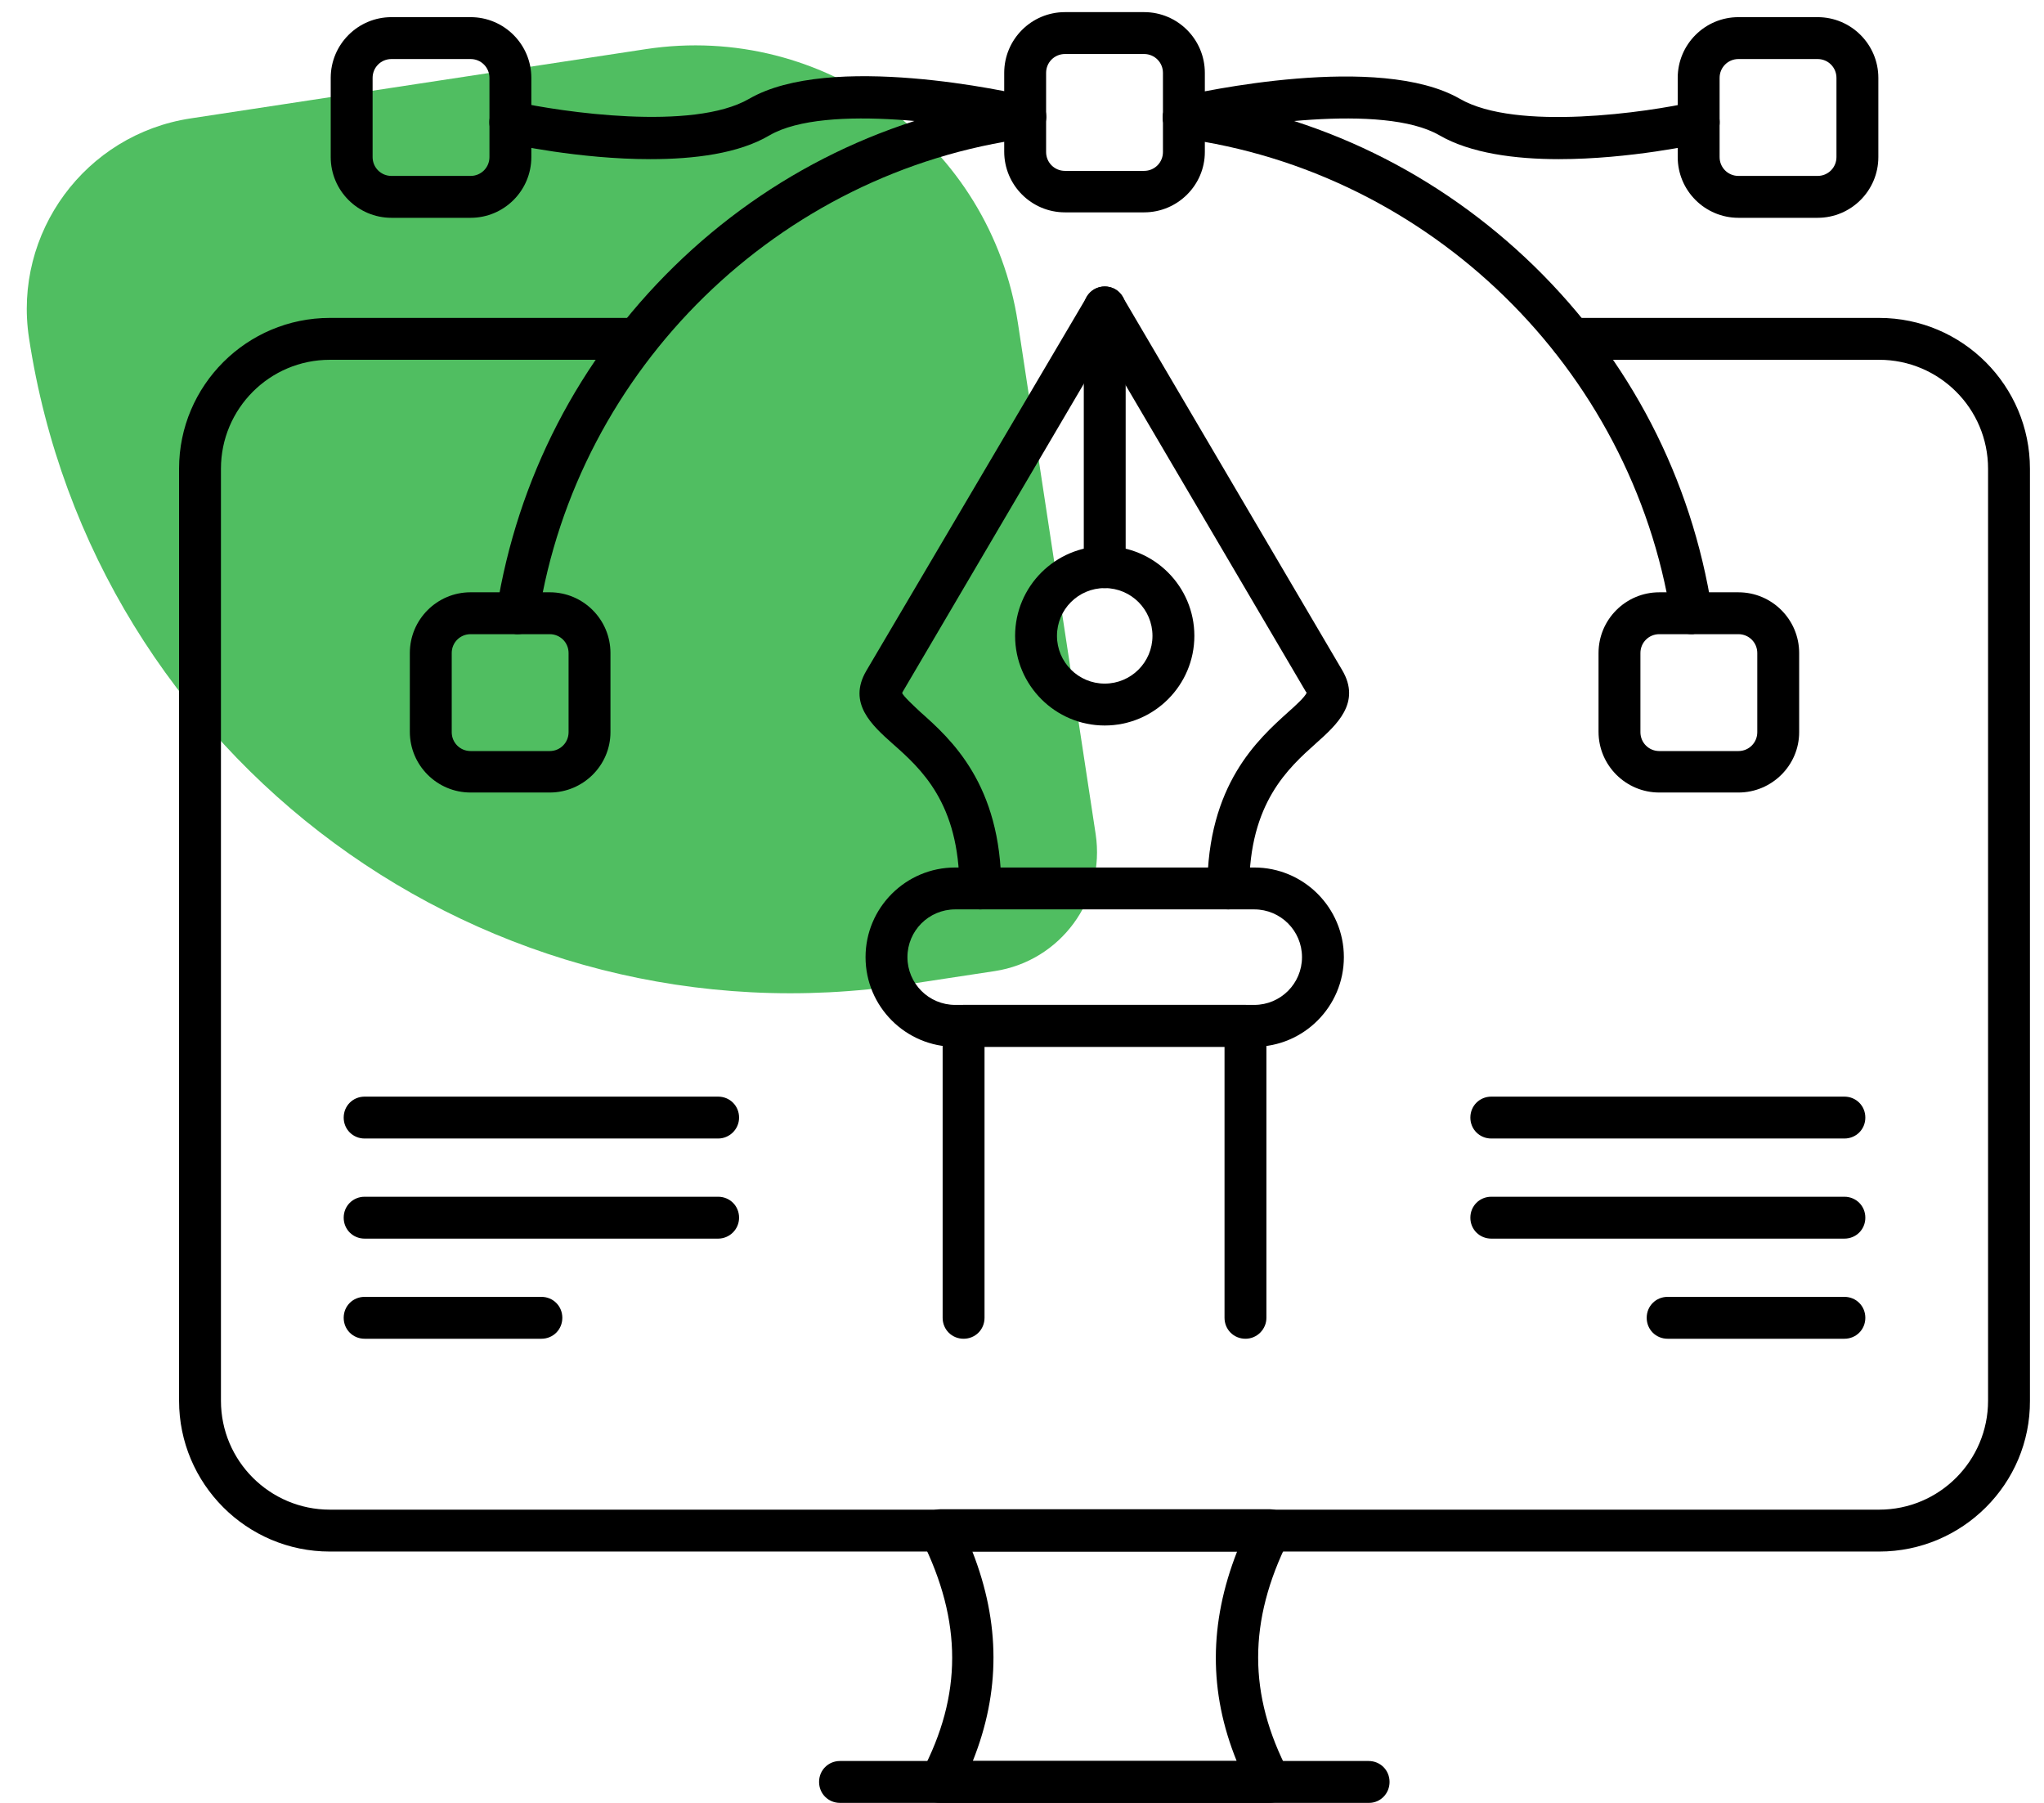
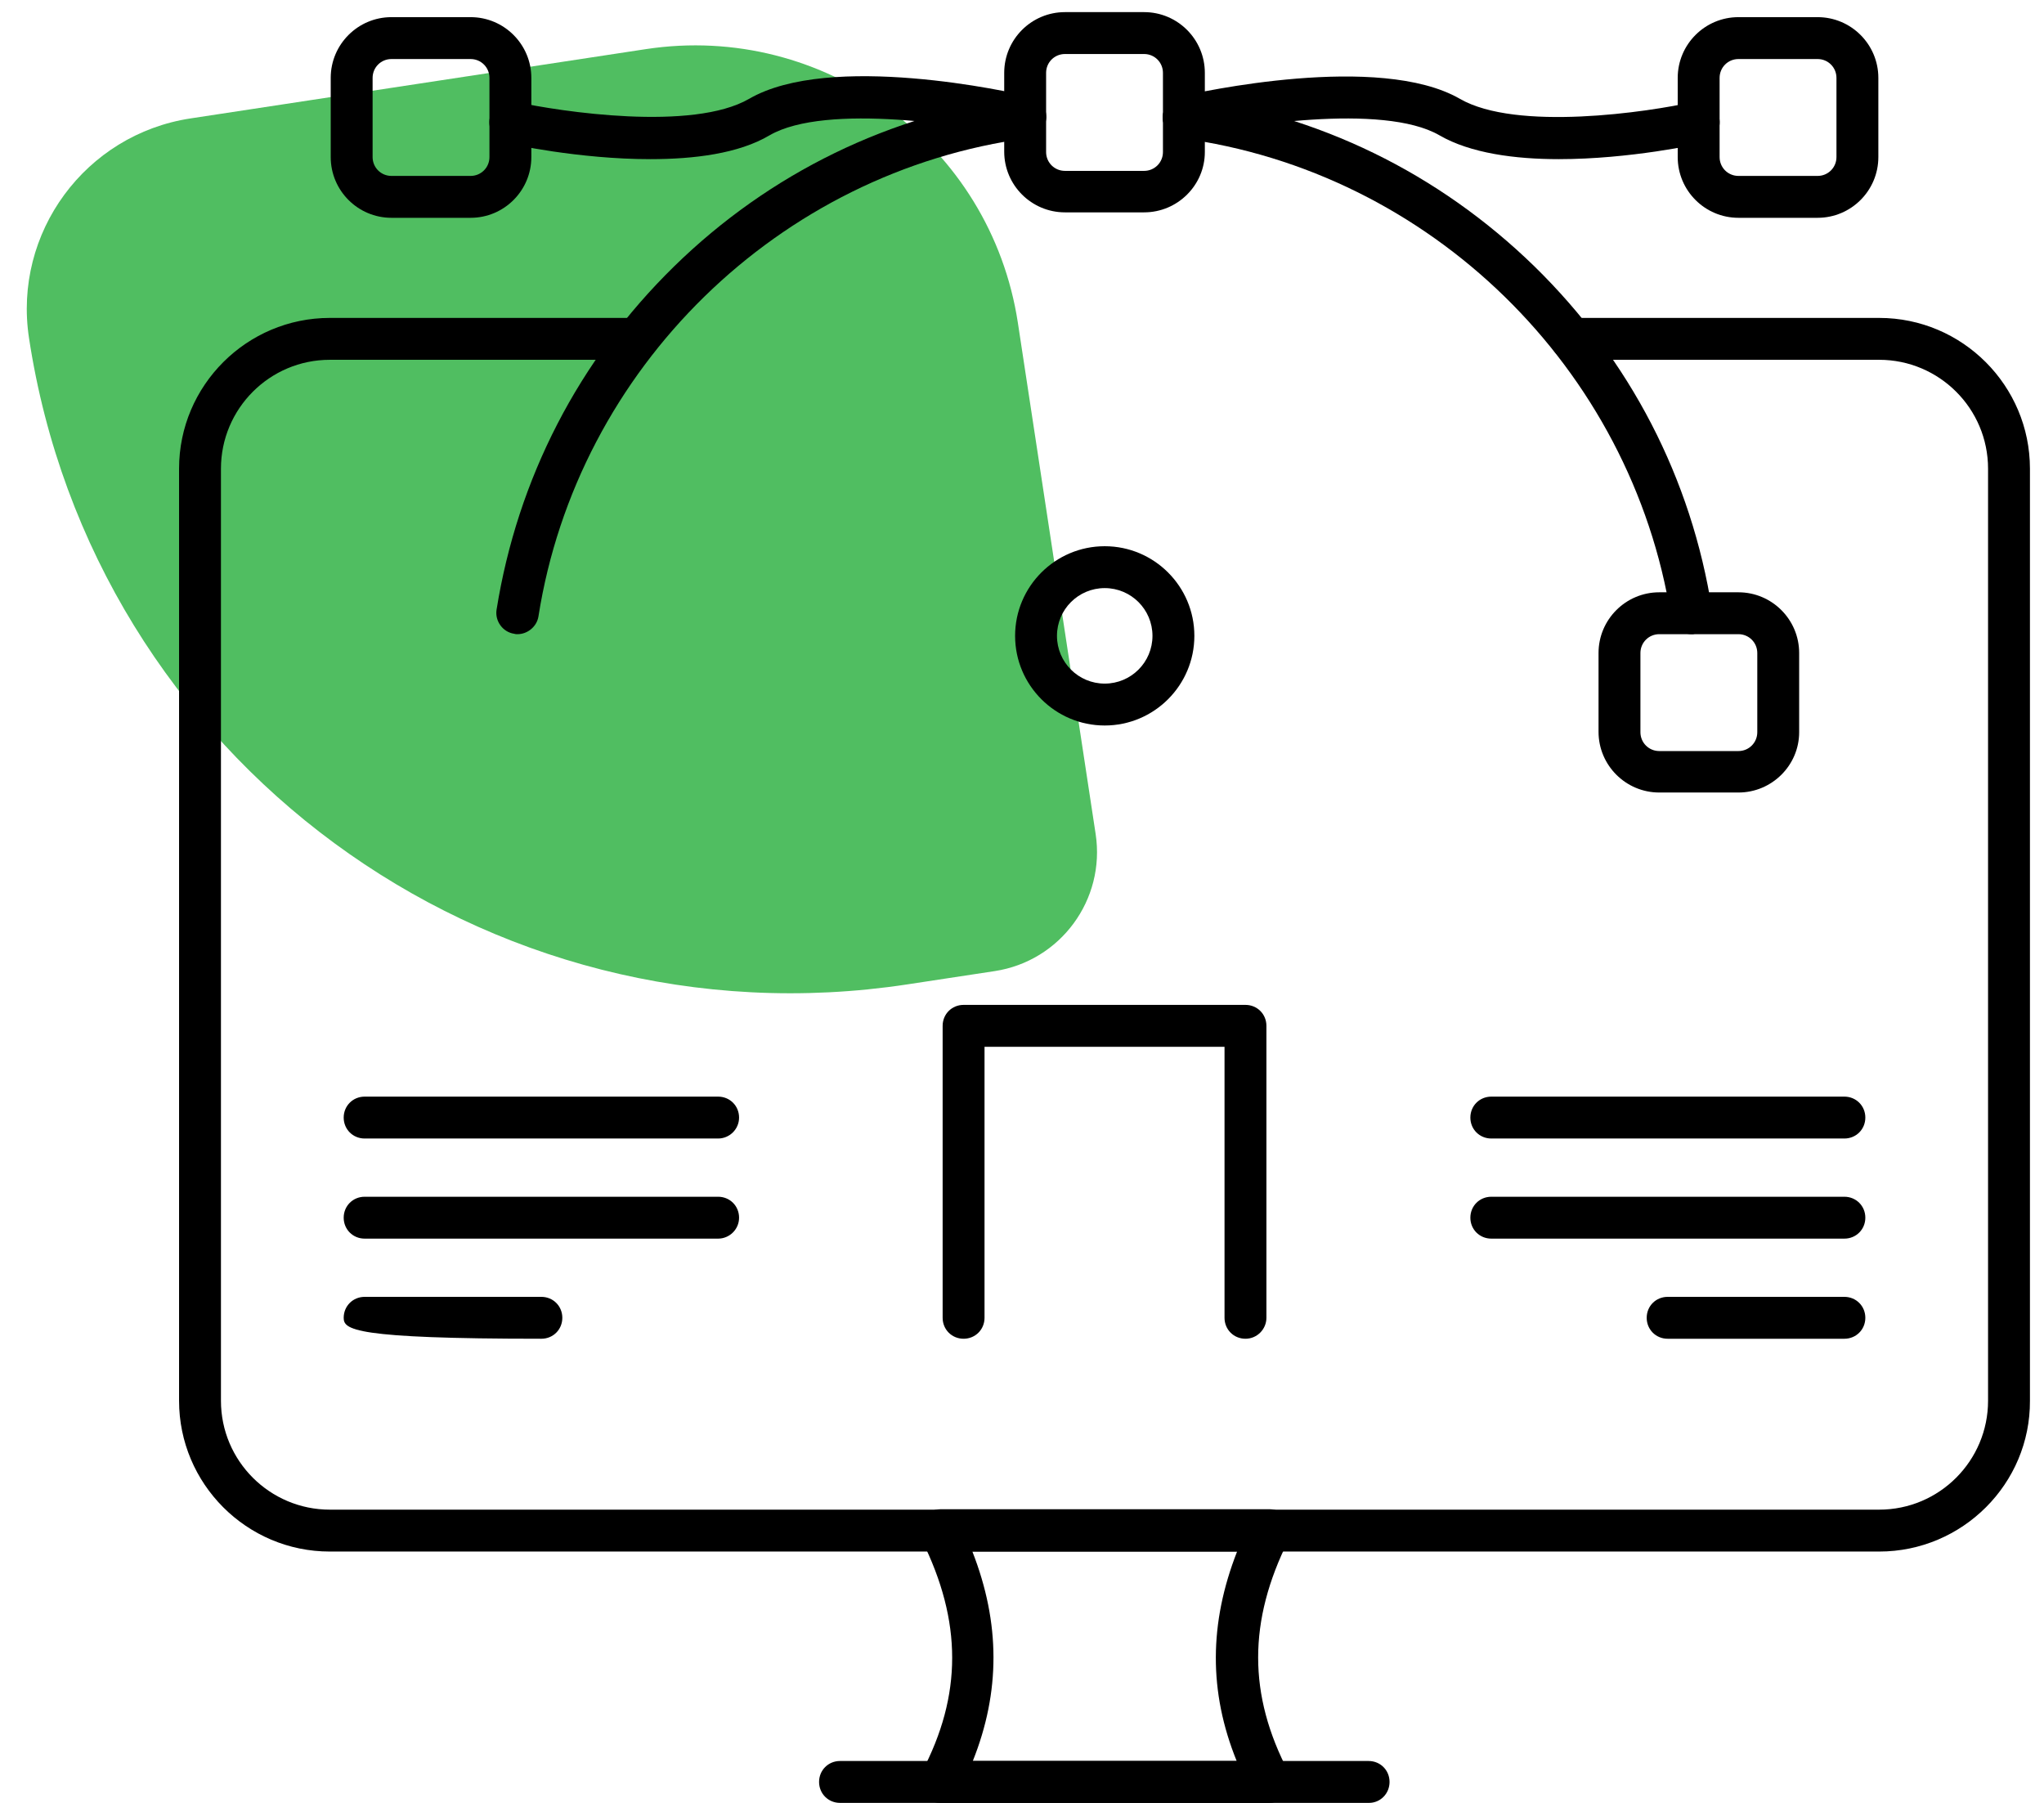
<svg xmlns="http://www.w3.org/2000/svg" width="72" height="63.5" viewBox="0 0 144 127" fill="none">
  <path d="M2.043 23.809C0.915 16.394 6.011 9.469 13.426 8.341L45.5 3.461C58.064 1.549 69.799 10.185 71.711 22.75L77.188 58.749C77.892 63.378 74.71 67.701 70.081 68.406L63.918 69.343C34.258 73.856 6.555 53.47 2.043 23.809Z" fill="#50BE61" />
-   <path d="M88.362 73.739H67.293C63.811 73.739 60.978 70.906 60.978 67.424C60.978 63.942 63.811 61.109 67.293 61.109H88.362C91.844 61.109 94.676 63.942 94.676 67.424C94.676 70.906 91.844 73.739 88.362 73.739ZM67.293 64.06C65.434 64.06 63.929 65.565 63.929 67.424C63.929 69.283 65.434 70.788 67.293 70.788H88.362C90.221 70.788 91.726 69.283 91.726 67.424C91.726 65.565 90.221 64.06 88.362 64.06H67.293Z" fill="black" />
  <path d="M87.743 94.305C86.917 94.305 86.268 93.656 86.268 92.829V73.738H69.36V92.829C69.36 93.656 68.711 94.305 67.885 94.305C67.058 94.305 66.409 93.656 66.409 92.829V72.263C66.409 71.436 67.058 70.787 67.885 70.787H87.743C88.57 70.787 89.219 71.436 89.219 72.263V92.829C89.219 93.626 88.57 94.305 87.743 94.305Z" fill="black" />
-   <path d="M86.533 64.059C85.707 64.059 85.058 63.41 85.058 62.584C85.058 55.266 88.629 52.079 90.753 50.161C91.255 49.718 91.933 49.099 92.051 48.804C92.051 48.774 92.022 48.745 91.992 48.715L77.799 24.578L63.606 48.715C63.576 48.774 63.576 48.804 63.547 48.804C63.665 49.069 64.344 49.689 64.845 50.161C66.97 52.05 70.54 55.236 70.54 62.584C70.54 63.41 69.891 64.059 69.065 64.059C68.239 64.059 67.59 63.41 67.59 62.584C67.59 56.564 64.875 54.145 62.868 52.374C61.452 51.105 59.681 49.541 61.039 47.24L76.56 20.919C76.825 20.476 77.297 20.181 77.829 20.181C78.36 20.181 78.832 20.447 79.097 20.919L94.559 47.21C95.917 49.512 94.146 51.076 92.73 52.345C90.753 54.115 88.009 56.564 88.009 62.554C88.009 63.38 87.36 64.059 86.533 64.059Z" fill="black" />
-   <path d="M77.828 41.427C77.002 41.427 76.353 40.778 76.353 39.951V21.657C76.353 20.83 77.002 20.181 77.828 20.181C78.654 20.181 79.303 20.83 79.303 21.657V39.922C79.303 40.748 78.625 41.427 77.828 41.427Z" fill="black" />
  <path d="M77.828 51.106C74.346 51.106 71.514 48.273 71.514 44.791C71.514 41.309 74.346 38.477 77.828 38.477C81.31 38.477 84.143 41.309 84.143 44.791C84.143 48.273 81.31 51.106 77.828 51.106ZM77.828 41.427C75.969 41.427 74.464 42.932 74.464 44.791C74.464 46.65 75.969 48.155 77.828 48.155C79.687 48.155 81.192 46.65 81.192 44.791C81.192 42.932 79.687 41.427 77.828 41.427Z" fill="black" />
  <path d="M119.167 44.673C118.459 44.673 117.839 44.142 117.721 43.434C114.948 25.936 100.754 12.067 83.197 9.736C82.4 9.618 81.81 8.88 81.928 8.084C82.046 7.287 82.784 6.697 83.581 6.815C92.876 8.054 101.344 12.185 108.102 18.765C114.829 25.346 119.167 33.696 120.613 42.962C120.731 43.759 120.2 44.526 119.374 44.644C119.315 44.673 119.256 44.673 119.167 44.673ZM36.457 44.673C36.368 44.673 36.309 44.673 36.221 44.644C35.424 44.526 34.864 43.759 34.981 42.962C36.457 33.726 40.765 25.346 47.493 18.765C54.221 12.185 62.719 8.054 72.014 6.815C72.811 6.697 73.578 7.287 73.666 8.084C73.784 8.88 73.194 9.648 72.397 9.736C54.87 12.067 40.676 25.936 37.932 43.434C37.814 44.142 37.165 44.673 36.457 44.673Z" fill="black" />
-   <path d="M38.729 55.827H33.152C30.791 55.827 28.873 53.909 28.873 51.548V46.001C28.873 43.64 30.791 41.722 33.152 41.722H38.729C41.089 41.722 43.007 43.64 43.007 46.001V51.578C43.007 53.909 41.089 55.827 38.729 55.827ZM33.152 44.673C32.414 44.673 31.824 45.263 31.824 46.001V51.578C31.824 52.315 32.414 52.906 33.152 52.906H38.729C39.466 52.906 40.056 52.315 40.056 51.578V46.001C40.056 45.263 39.466 44.673 38.729 44.673H33.152Z" fill="black" />
  <path d="M122.473 55.827H116.896C114.535 55.827 112.617 53.909 112.617 51.549V46.001C112.617 43.641 114.535 41.723 116.896 41.723H122.473C124.833 41.723 126.751 43.641 126.751 46.001V51.578C126.751 53.909 124.833 55.827 122.473 55.827ZM116.896 44.673C116.158 44.673 115.568 45.264 115.568 46.001V51.578C115.568 52.316 116.158 52.906 116.896 52.906H122.473C123.21 52.906 123.801 52.316 123.801 51.578V46.001C123.801 45.264 123.21 44.673 122.473 44.673H116.896Z" fill="black" />
  <path d="M80.603 14.959H75.026C72.665 14.959 70.747 13.041 70.747 10.68V5.133C70.747 2.772 72.665 0.854 75.026 0.854H80.603C82.963 0.854 84.881 2.772 84.881 5.133V10.71C84.881 13.041 82.963 14.959 80.603 14.959ZM75.026 3.805C74.288 3.805 73.698 4.395 73.698 5.133V10.71C73.698 11.447 74.288 12.037 75.026 12.037H80.603C81.34 12.037 81.93 11.447 81.93 10.71V5.133C81.93 4.395 81.34 3.805 80.603 3.805H75.026Z" fill="black" />
  <path d="M33.154 15.343H27.578C25.217 15.343 23.299 13.425 23.299 11.064V5.487C23.299 3.127 25.217 1.208 27.578 1.208H33.154C35.515 1.208 37.433 3.127 37.433 5.487V11.064C37.433 13.425 35.515 15.343 33.154 15.343ZM27.578 4.159C26.84 4.159 26.25 4.749 26.25 5.487V11.064C26.25 11.802 26.84 12.392 27.578 12.392H33.154C33.892 12.392 34.482 11.802 34.482 11.064V5.487C34.482 4.749 33.892 4.159 33.154 4.159H27.578Z" fill="black" />
  <path d="M128.051 15.343H122.474C120.113 15.343 118.195 13.425 118.195 11.064V5.487C118.195 3.127 120.113 1.208 122.474 1.208H128.051C130.412 1.208 132.33 3.127 132.33 5.487V11.064C132.33 13.425 130.412 15.343 128.051 15.343ZM122.474 4.159C121.736 4.159 121.146 4.749 121.146 5.487V11.064C121.146 11.802 121.736 12.392 122.474 12.392H128.051C128.789 12.392 129.379 11.802 129.379 11.064V5.487C129.379 4.749 128.789 4.159 128.051 4.159H122.474Z" fill="black" />
  <path d="M45.811 11.211C40.794 11.211 35.955 10.149 35.63 10.06C34.834 9.883 34.332 9.086 34.509 8.29C34.686 7.493 35.483 6.991 36.28 7.168C39.526 7.877 48.791 9.264 52.775 6.962C58.469 3.657 71.158 6.46 72.574 6.814C73.371 6.991 73.873 7.788 73.666 8.585C73.459 9.382 72.692 9.883 71.895 9.677C68.325 8.85 58.204 7.227 54.22 9.529C52.037 10.827 48.879 11.211 45.811 11.211Z" fill="black" />
  <path d="M109.815 11.211C106.746 11.211 103.589 10.798 101.405 9.529C97.421 7.228 87.3 8.85 83.73 9.677C82.933 9.854 82.136 9.352 81.959 8.585C81.782 7.788 82.284 6.991 83.051 6.814C84.468 6.49 97.156 3.687 102.851 6.962C106.834 9.264 116.1 7.906 119.346 7.169C120.142 6.991 120.939 7.493 121.116 8.29C121.293 9.087 120.792 9.883 119.995 10.06C119.67 10.149 114.831 11.211 109.815 11.211Z" fill="black" />
  <path d="M50.593 80.2H25.688C24.862 80.2 24.213 79.551 24.213 78.725C24.213 77.899 24.862 77.249 25.688 77.249H50.593C51.419 77.249 52.068 77.899 52.068 78.725C52.068 79.551 51.389 80.2 50.593 80.2Z" fill="black" />
  <path d="M50.593 87.252H25.688C24.862 87.252 24.213 86.603 24.213 85.777C24.213 84.951 24.862 84.302 25.688 84.302H50.593C51.419 84.302 52.068 84.951 52.068 85.777C52.068 86.603 51.389 87.252 50.593 87.252Z" fill="black" />
-   <path d="M38.141 94.305H25.688C24.862 94.305 24.213 93.656 24.213 92.829C24.213 92.003 24.862 91.354 25.688 91.354H38.141C38.967 91.354 39.616 92.003 39.616 92.829C39.616 93.656 38.967 94.305 38.141 94.305Z" fill="black" />
+   <path d="M38.141 94.305C24.862 94.305 24.213 93.656 24.213 92.829C24.213 92.003 24.862 91.354 25.688 91.354H38.141C38.967 91.354 39.616 92.003 39.616 92.829C39.616 93.656 38.967 94.305 38.141 94.305Z" fill="black" />
  <path d="M129.937 80.2H105.062C104.236 80.2 103.587 79.551 103.587 78.725C103.587 77.899 104.236 77.249 105.062 77.249H129.937C130.764 77.249 131.413 77.899 131.413 78.725C131.413 79.551 130.764 80.2 129.937 80.2Z" fill="black" />
  <path d="M129.937 87.252H105.062C104.236 87.252 103.587 86.603 103.587 85.777C103.587 84.951 104.236 84.302 105.062 84.302H129.937C130.764 84.302 131.413 84.951 131.413 85.777C131.413 86.603 130.764 87.252 129.937 87.252Z" fill="black" />
  <path d="M129.937 94.305H117.485C116.659 94.305 116.01 93.656 116.01 92.829C116.01 92.003 116.659 91.354 117.485 91.354H129.937C130.764 91.354 131.413 92.003 131.413 92.829C131.413 93.656 130.764 94.305 129.937 94.305Z" fill="black" />
  <path d="M132.387 109.295H23.238C17.366 109.295 12.615 104.515 12.615 98.672V33.017C12.615 27.145 17.395 22.395 23.238 22.395H44.926C45.752 22.395 46.402 23.044 46.402 23.87C46.402 24.696 45.752 25.345 44.926 25.345H23.238C18.989 25.345 15.566 28.798 15.566 33.017V98.672C15.566 102.921 19.018 106.344 23.238 106.344H132.387C136.636 106.344 140.059 102.892 140.059 98.672V33.017C140.059 28.768 136.607 25.345 132.387 25.345H110.699C109.873 25.345 109.224 24.696 109.224 23.87C109.224 23.044 109.873 22.395 110.699 22.395H132.387C138.259 22.395 143.01 27.175 143.01 33.017V98.672C143.04 104.515 138.259 109.295 132.387 109.295Z" fill="black" />
  <path d="M89.425 126.999H66.232C65.701 126.999 65.229 126.734 64.964 126.291C64.698 125.849 64.668 125.288 64.934 124.845C67.796 119.416 67.796 114.223 64.934 108.469C64.698 107.996 64.728 107.465 64.993 107.023C65.259 106.58 65.731 106.314 66.262 106.314H89.455C89.957 106.314 90.429 106.58 90.724 107.023C90.989 107.465 91.019 107.996 90.783 108.469C87.921 114.193 87.921 119.386 90.783 124.845C91.019 125.288 91.019 125.849 90.753 126.291C90.429 126.734 89.927 126.999 89.425 126.999ZM68.534 124.049H87.124C85.147 119.18 85.176 114.341 87.153 109.295H68.504C70.481 114.341 70.481 119.18 68.534 124.049Z" fill="black" />
  <path d="M96.448 127H59.179C58.353 127 57.704 126.35 57.704 125.524C57.704 124.698 58.353 124.049 59.179 124.049H96.418C97.245 124.049 97.894 124.698 97.894 125.524C97.894 126.35 97.245 127 96.448 127Z" fill="black" />
</svg>